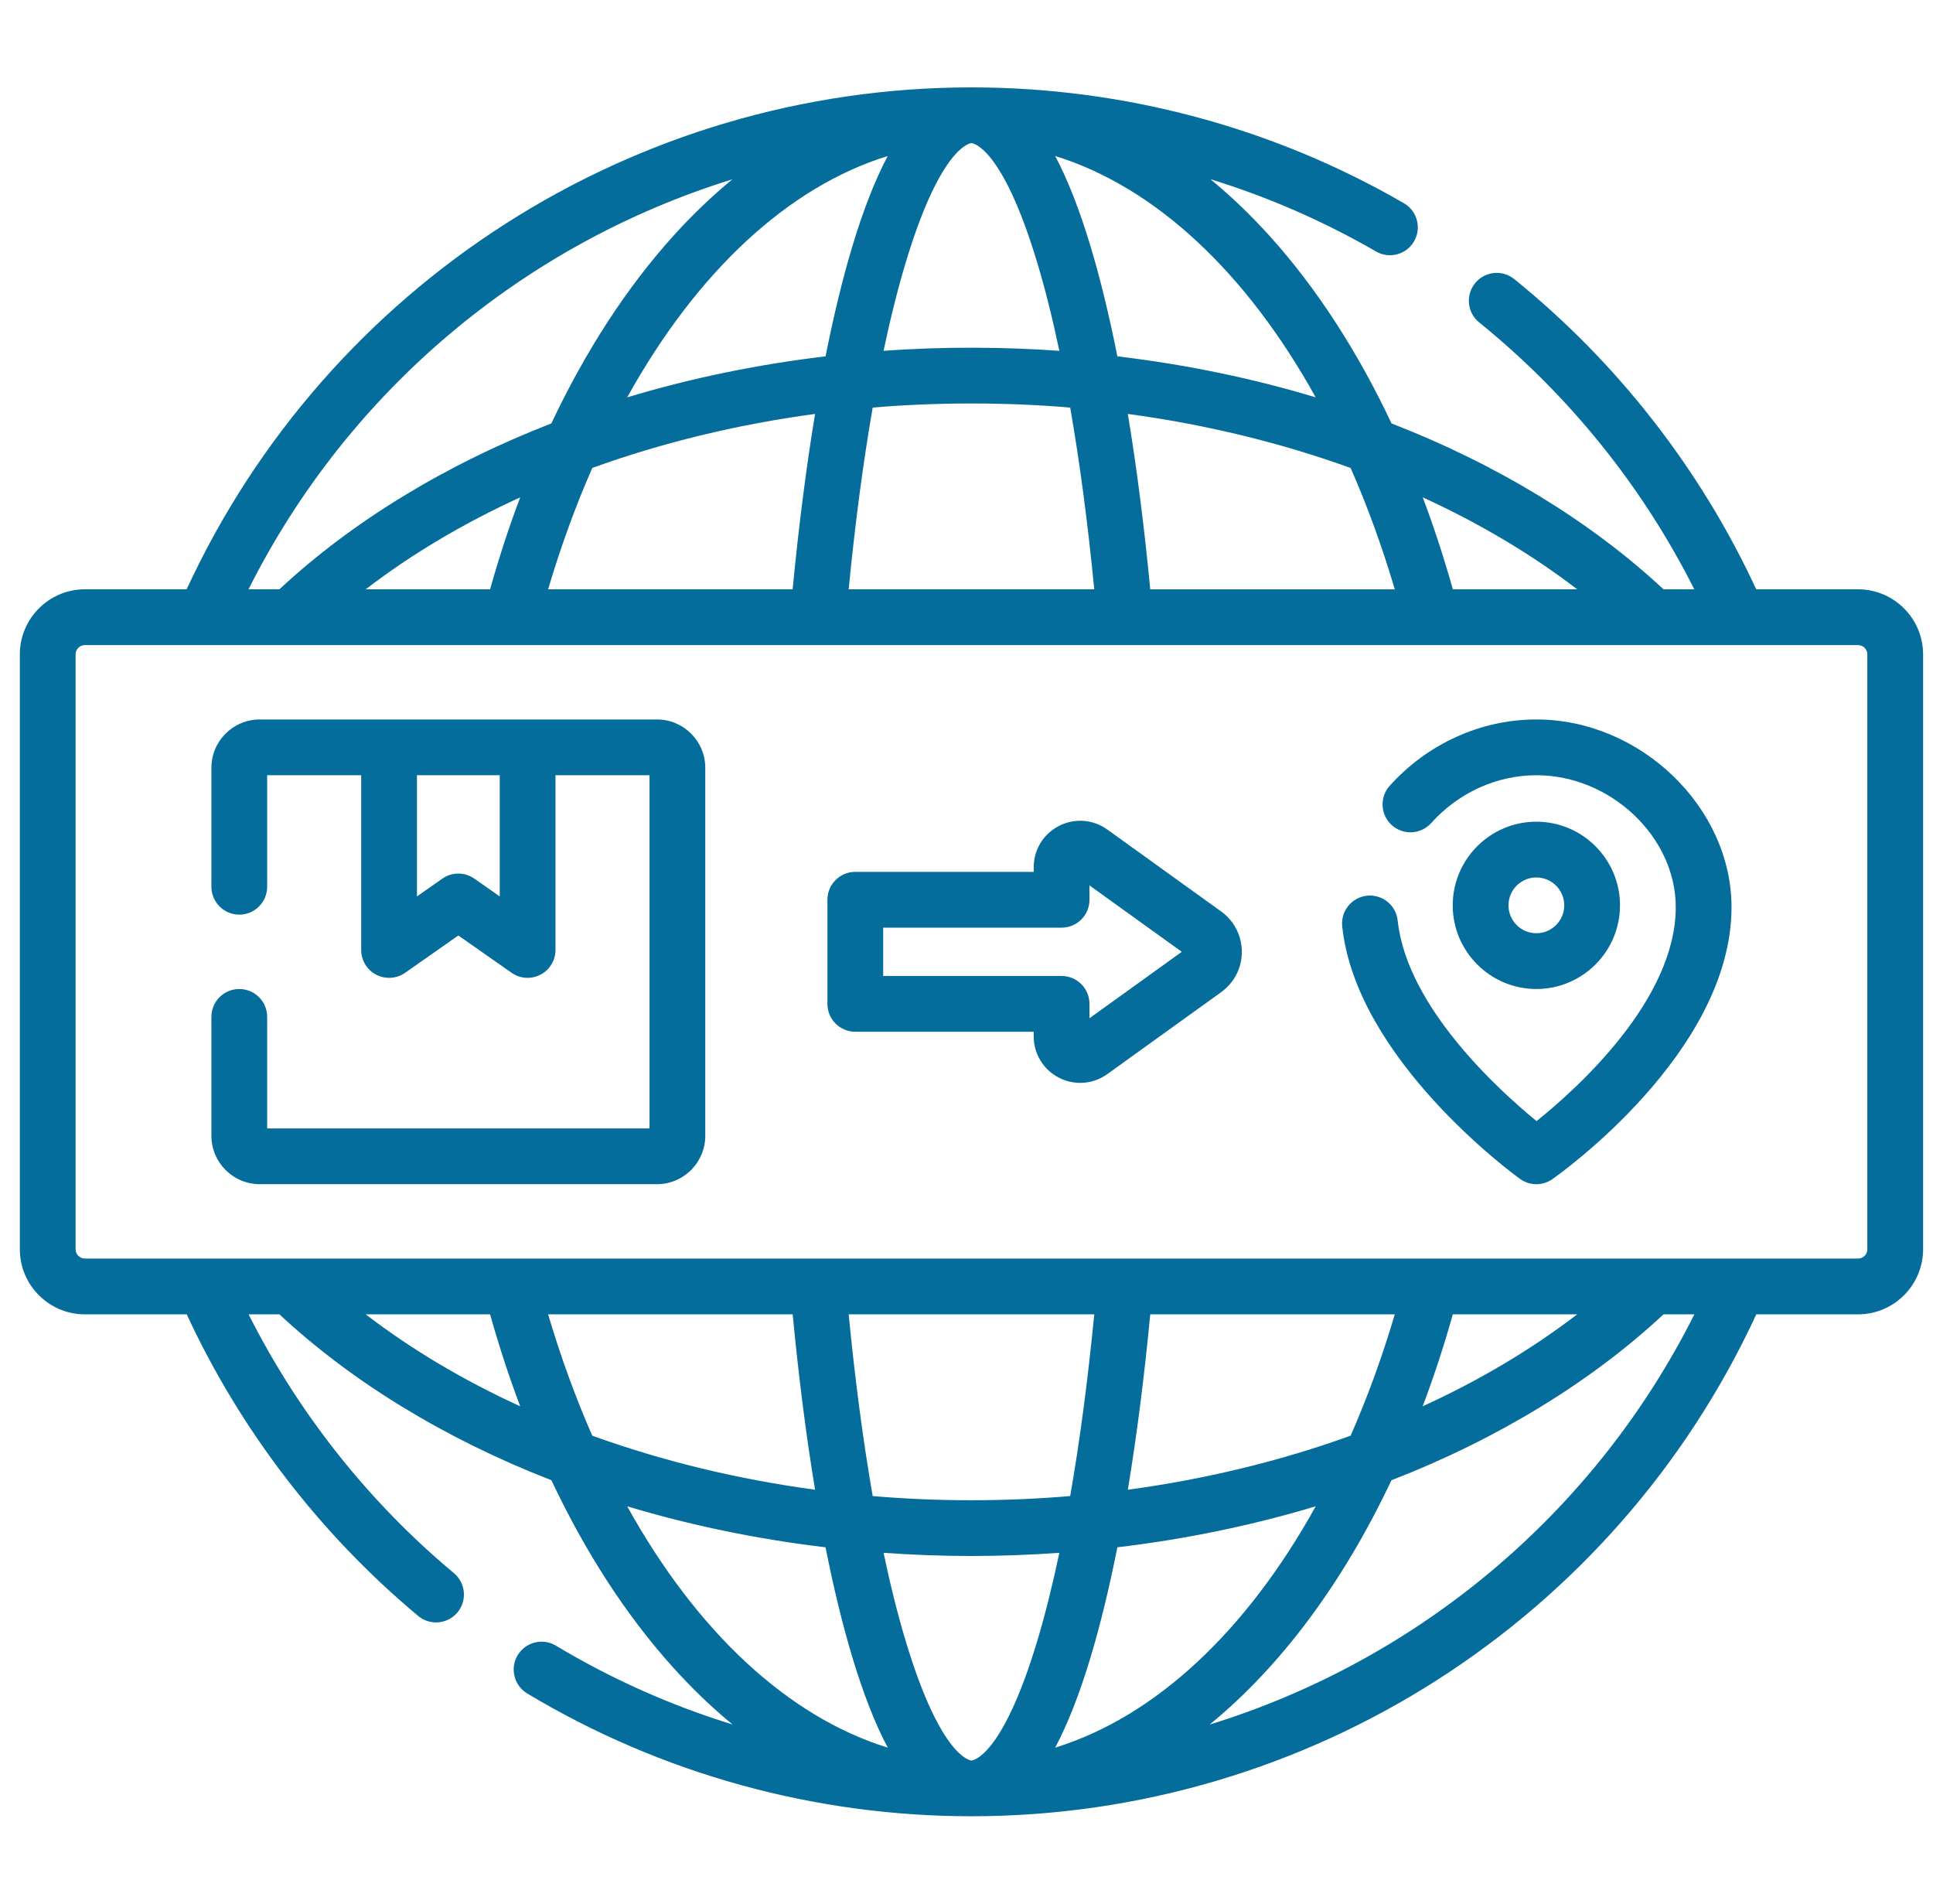
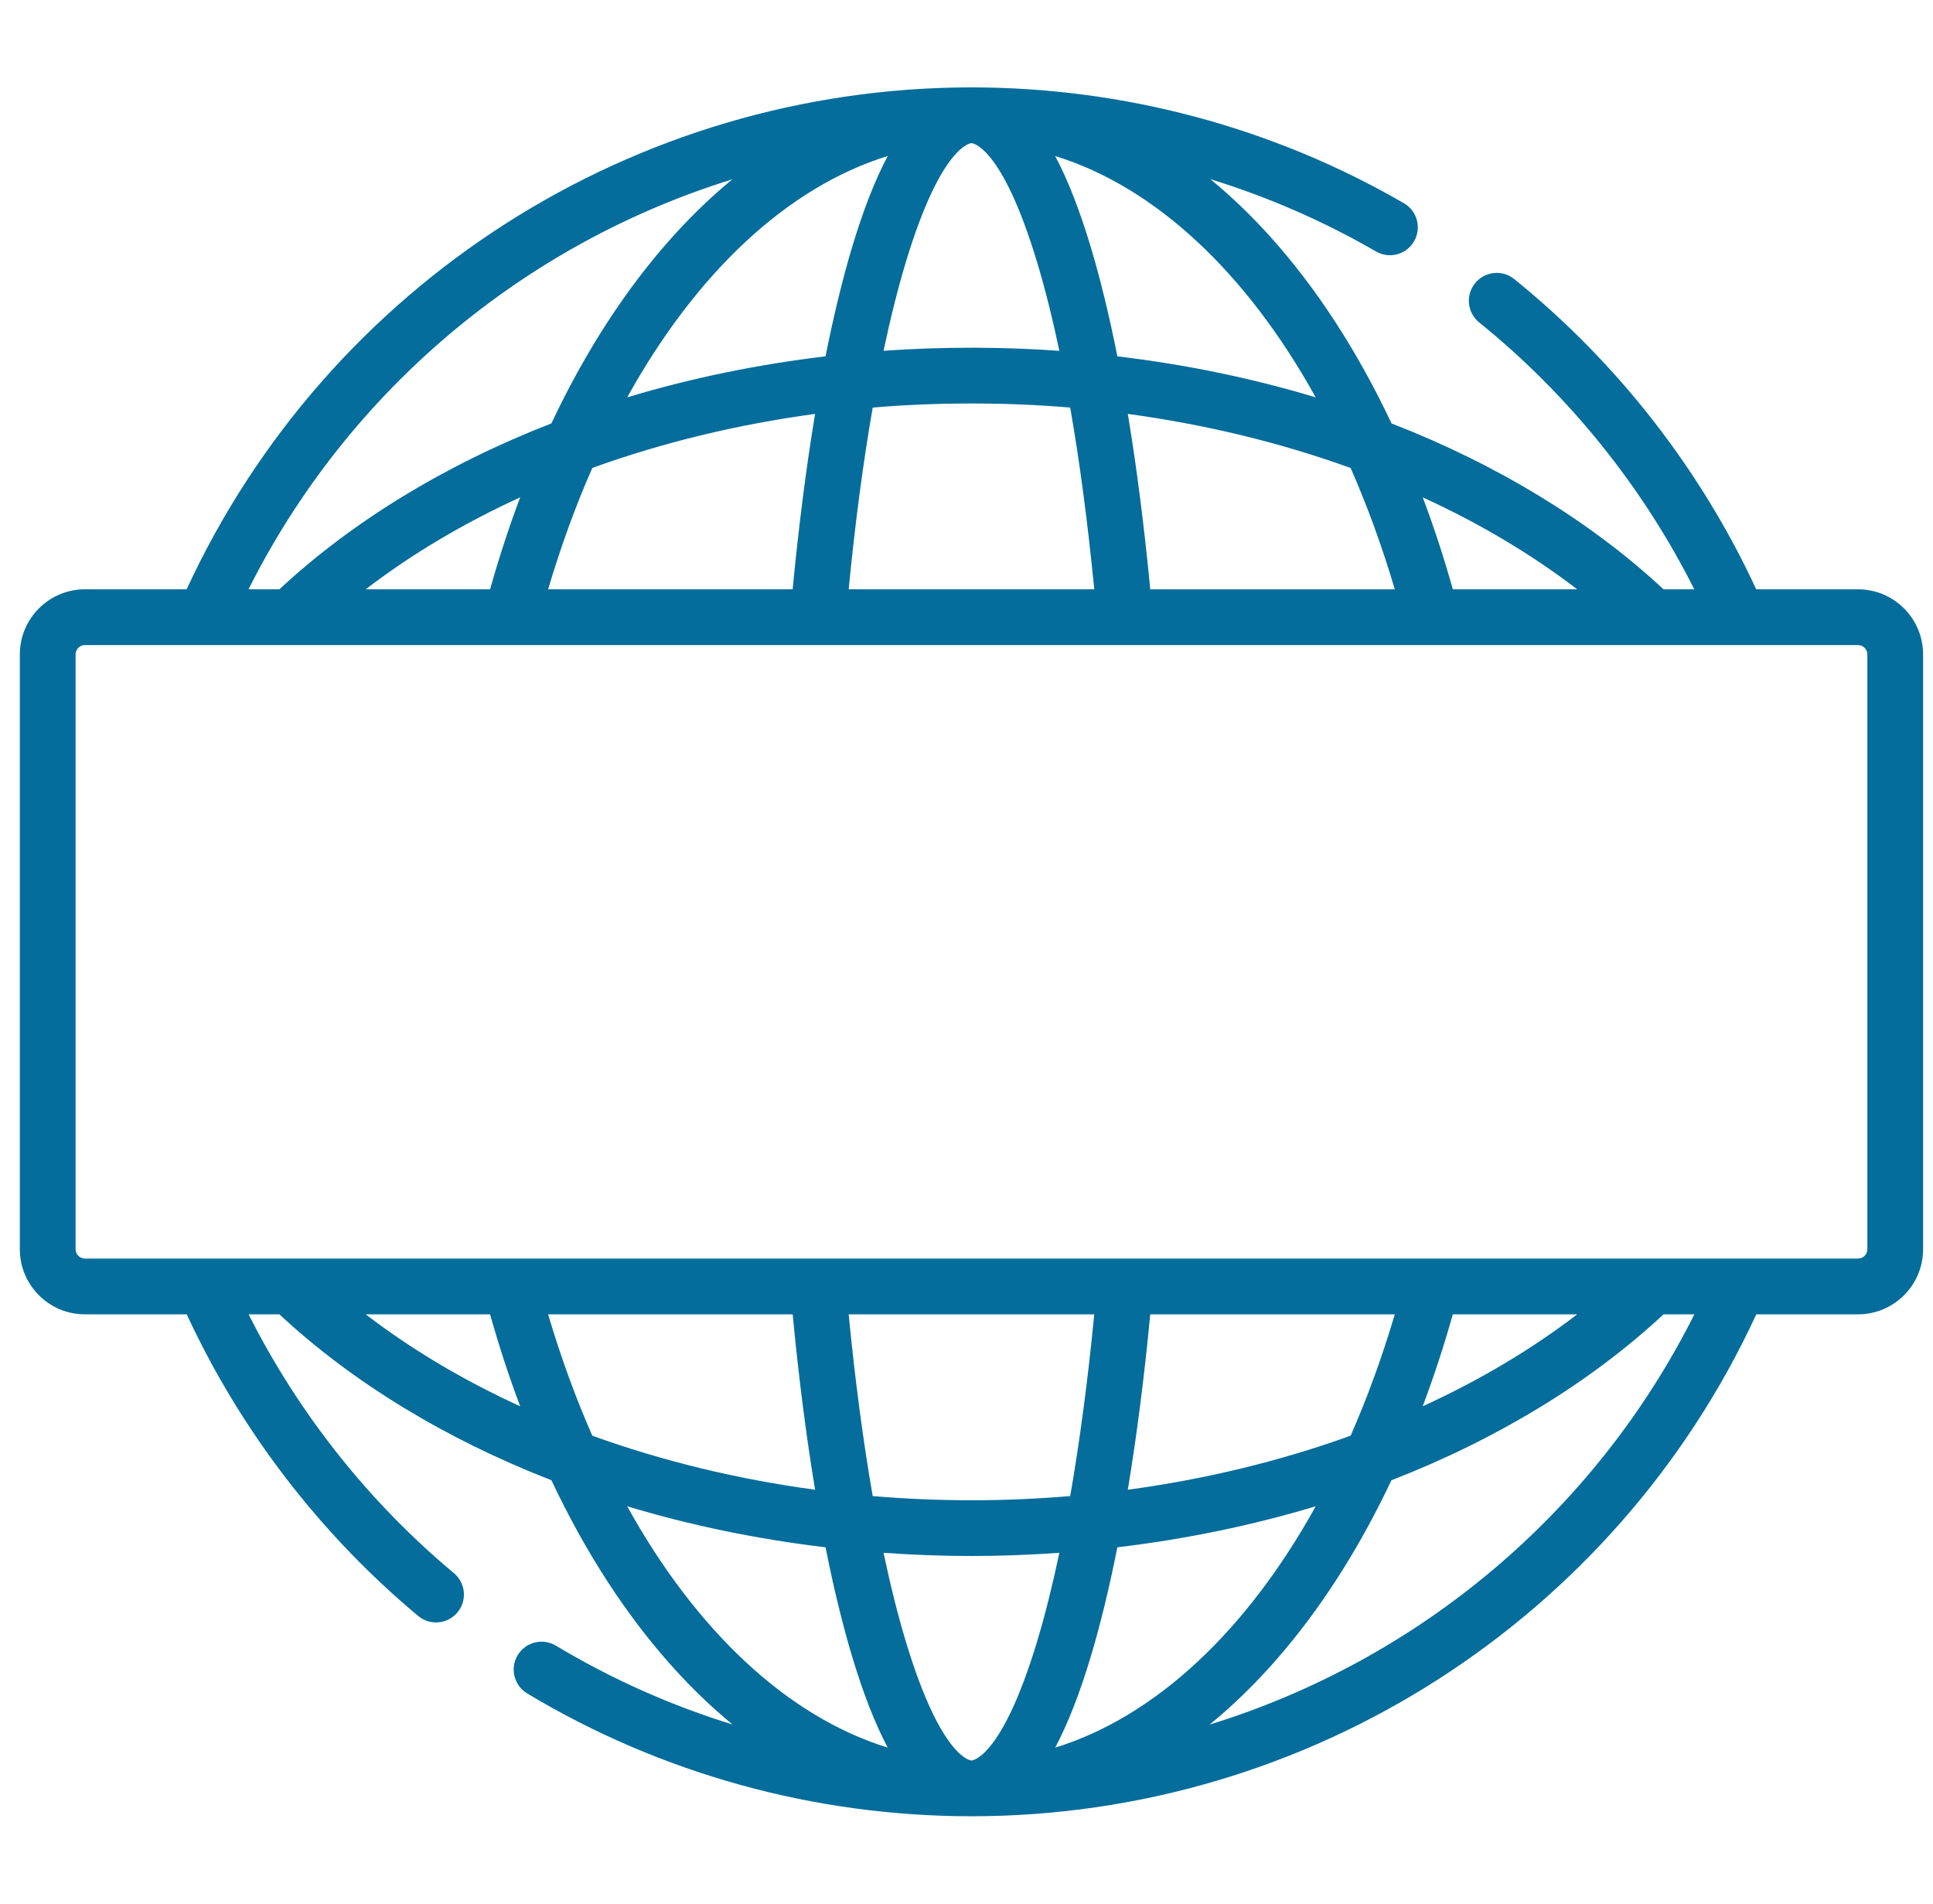
<svg xmlns="http://www.w3.org/2000/svg" width="65" height="64" viewBox="0 0 65 64" fill="none">
  <g clip-path="url(#clip0_19_987)">
    <path d="M62.479 19.812H59.055C57.189 15.782 54.387 12.185 50.919 9.383C50.516 9.057 49.926 9.12 49.601 9.523C49.275 9.926 49.338 10.516 49.741 10.841C52.758 13.279 55.237 16.361 56.973 19.812H55.938C53.493 17.535 50.351 15.618 46.792 14.235C45.645 11.802 44.263 9.671 42.688 7.927C42.048 7.22 41.385 6.585 40.701 6.024C42.638 6.621 44.508 7.435 46.269 8.454C46.717 8.714 47.291 8.561 47.55 8.113C47.809 7.665 47.657 7.091 47.208 6.832C42.809 4.284 37.78 2.938 32.667 2.938C21.319 2.938 11.024 9.542 6.276 19.812H2.854C1.648 19.812 0.667 20.794 0.667 22V42C0.667 43.206 1.648 44.188 2.854 44.188H6.279C8.079 48.076 10.76 51.574 14.062 54.328C14.238 54.474 14.451 54.546 14.662 54.546C14.931 54.546 15.197 54.431 15.383 54.209C15.715 53.811 15.661 53.22 15.263 52.888C12.397 50.498 10.032 47.51 8.36 44.188H9.396C11.841 46.466 14.982 48.382 18.542 49.765C19.687 52.195 21.066 54.322 22.639 56.065C23.281 56.776 23.947 57.414 24.633 57.977C22.561 57.338 20.565 56.45 18.694 55.327C18.25 55.06 17.674 55.204 17.407 55.648C17.141 56.092 17.285 56.668 17.729 56.934C22.227 59.635 27.393 61.062 32.667 61.062C44.009 61.062 54.31 54.456 59.058 44.188H62.479C63.685 44.188 64.667 43.206 64.667 42V22C64.667 20.794 63.685 19.812 62.479 19.812ZM53.035 19.812H48.854C48.554 18.746 48.216 17.714 47.842 16.721C49.745 17.592 51.492 18.629 53.035 19.812ZM34.875 8.818C35.142 9.705 35.392 10.702 35.622 11.795C33.82 11.664 31.734 11.646 29.711 11.795C29.941 10.705 30.19 9.71 30.456 8.826C31.651 4.858 32.657 4.812 32.667 4.812C32.677 4.812 33.681 4.858 34.875 8.818ZM29.851 5.245C29.426 6.046 29.03 7.058 28.66 8.286C28.334 9.371 28.033 10.611 27.76 11.98C25.464 12.253 23.22 12.716 21.091 13.359C23.421 9.155 26.491 6.285 29.851 5.245ZM12.298 19.812C13.841 18.628 15.589 17.591 17.492 16.721C17.118 17.713 16.78 18.745 16.48 19.812H12.298ZM19.917 15.732C22.261 14.884 24.785 14.27 27.408 13.916C27.11 15.715 26.857 17.692 26.654 19.812H18.431C18.86 18.367 19.358 17.003 19.917 15.732ZM29.346 13.702C31.382 13.529 33.751 13.51 35.987 13.703C36.308 15.542 36.58 17.592 36.796 19.812H28.538C28.753 17.592 29.026 15.542 29.346 13.702ZM38.679 19.812C38.476 17.692 38.223 15.715 37.925 13.916C40.548 14.271 43.072 14.886 45.417 15.734C45.976 17.004 46.474 18.367 46.902 19.813H38.679V19.812ZM44.242 13.359C42.113 12.716 39.869 12.253 37.573 11.98C37.3 10.607 36.998 9.364 36.67 8.277C36.301 7.053 35.906 6.044 35.482 5.245C38.842 6.285 41.912 9.155 44.242 13.359ZM24.626 6.029C23.944 6.589 23.282 7.223 22.644 7.929C21.07 9.672 19.688 11.802 18.541 14.235C14.982 15.618 11.841 17.534 9.396 19.812H8.357C11.718 13.115 17.645 8.191 24.626 6.029ZM12.298 44.188H16.48C16.78 45.255 17.118 46.287 17.492 47.279C15.589 46.409 13.841 45.372 12.298 44.188ZM30.458 55.181C30.191 54.294 29.941 53.297 29.711 52.205C30.692 52.275 31.679 52.312 32.667 52.312C33.655 52.312 34.641 52.275 35.622 52.205C35.393 53.292 35.145 54.284 34.88 55.167C33.684 59.142 32.677 59.188 32.667 59.188C32.657 59.188 31.652 59.142 30.458 55.181ZM35.482 58.755C35.908 57.953 36.305 56.938 36.675 55.707C37.001 54.623 37.301 53.386 37.573 52.02C39.869 51.747 42.114 51.283 44.243 50.641C41.913 54.846 38.844 57.716 35.482 58.755ZM53.035 44.188C51.492 45.371 49.744 46.409 47.84 47.279C48.213 46.291 48.552 45.259 48.853 44.188H53.035ZM45.417 48.267C43.072 49.115 40.549 49.73 37.925 50.084C38.223 48.285 38.477 46.308 38.679 44.188H46.902C46.474 45.633 45.976 46.996 45.417 48.267ZM35.987 50.297C34.892 50.39 33.783 50.438 32.667 50.438C31.55 50.438 30.441 50.39 29.346 50.298C29.026 48.458 28.753 46.408 28.538 44.188H36.796C36.58 46.408 36.308 48.458 35.987 50.297ZM26.655 44.188C26.857 46.308 27.11 48.285 27.408 50.084C24.785 49.73 22.262 49.115 19.917 48.268C19.358 46.997 18.86 45.633 18.431 44.188H26.655ZM21.09 50.641C23.22 51.283 25.464 51.747 27.76 52.02C28.033 53.392 28.335 54.635 28.663 55.722C29.032 56.946 29.427 57.956 29.852 58.755C26.491 57.716 23.421 54.846 21.09 50.641ZM40.675 57.98C43.054 56.037 45.149 53.238 46.788 49.767C50.348 48.383 53.492 46.467 55.938 44.188H56.976C53.61 50.894 47.668 55.823 40.675 57.98ZM62.792 42C62.792 42.172 62.652 42.312 62.479 42.312H2.854C2.682 42.312 2.542 42.172 2.542 42V22C2.542 21.828 2.682 21.688 2.854 21.688H62.479C62.652 21.688 62.792 21.828 62.792 22V42Z" fill="#056D9B" />
-     <path d="M22.091 24.188H8.734C7.838 24.188 7.109 24.916 7.109 25.812V29.812C7.109 30.33 7.528 30.75 8.046 30.75C8.564 30.75 8.984 30.33 8.984 29.812V26.062H12.146V31.938C12.146 32.287 12.34 32.608 12.65 32.769C12.96 32.93 13.335 32.906 13.621 32.706L15.412 31.451L17.204 32.706C17.364 32.818 17.552 32.875 17.741 32.875C17.89 32.875 18.038 32.84 18.174 32.769C18.484 32.608 18.679 32.287 18.679 31.937V26.062H21.841V37.937H8.984V34.187C8.984 33.669 8.564 33.25 8.046 33.25C7.528 33.25 7.109 33.669 7.109 34.187V38.187C7.109 39.083 7.838 39.812 8.734 39.812H22.091C22.987 39.812 23.716 39.083 23.716 38.187V25.812C23.716 24.916 22.987 24.188 22.091 24.188ZM16.804 30.137L15.95 29.539C15.627 29.313 15.197 29.313 14.875 29.539L14.021 30.137V26.062H16.804V30.137Z" fill="#056D9B" />
-     <path d="M51.662 24.188C49.802 24.188 48.005 25 46.731 26.418C46.385 26.803 46.417 27.396 46.802 27.742C47.188 28.088 47.78 28.056 48.126 27.671C49.044 26.649 50.333 26.063 51.662 26.063C54.159 26.063 56.35 28.136 56.35 30.5C56.35 33.628 53.007 36.619 51.669 37.691C50.397 36.651 47.307 33.848 46.999 30.946C46.944 30.432 46.483 30.061 45.968 30.113C45.453 30.168 45.08 30.63 45.134 31.145C45.609 35.613 50.889 39.473 51.113 39.635C51.277 39.753 51.47 39.813 51.662 39.813C51.85 39.813 52.038 39.756 52.2 39.643C52.446 39.471 58.225 35.37 58.225 30.5C58.225 27.137 55.158 24.188 51.662 24.188Z" fill="#056D9B" />
-     <path d="M54.475 30.438C54.475 28.887 53.213 27.625 51.662 27.625C50.111 27.625 48.85 28.887 48.85 30.438C48.85 31.988 50.111 33.25 51.662 33.25C53.213 33.25 54.475 31.988 54.475 30.438ZM50.725 30.438C50.725 29.921 51.145 29.5 51.662 29.5C52.179 29.5 52.6 29.921 52.6 30.438C52.6 30.954 52.179 31.375 51.662 31.375C51.145 31.375 50.725 30.954 50.725 30.438Z" fill="#056D9B" />
-     <path d="M41.066 30.645L37.235 27.889C36.757 27.545 36.135 27.498 35.61 27.767C35.086 28.035 34.76 28.568 34.76 29.157V29.312H28.76C28.243 29.312 27.823 29.732 27.823 30.25V33.75C27.823 34.268 28.243 34.687 28.76 34.687H34.76V34.843C34.76 35.432 35.086 35.965 35.61 36.233C35.836 36.349 36.081 36.406 36.324 36.406C36.645 36.406 36.963 36.307 37.235 36.111L41.053 33.364C41.331 33.164 41.538 32.898 41.652 32.593C41.918 31.886 41.677 31.084 41.066 30.645ZM36.635 34.233V33.75C36.635 33.232 36.216 32.812 35.698 32.812H29.698V31.188H35.698C36.216 31.188 36.635 30.768 36.635 30.25V29.767L39.739 32L36.635 34.233Z" fill="#056D9B" />
  </g>
  <defs>
    <clipPath id="clip0_19_987">
      <rect width="64" height="64" fill="white" transform="translate(0.667)" />
    </clipPath>
  </defs>
</svg>